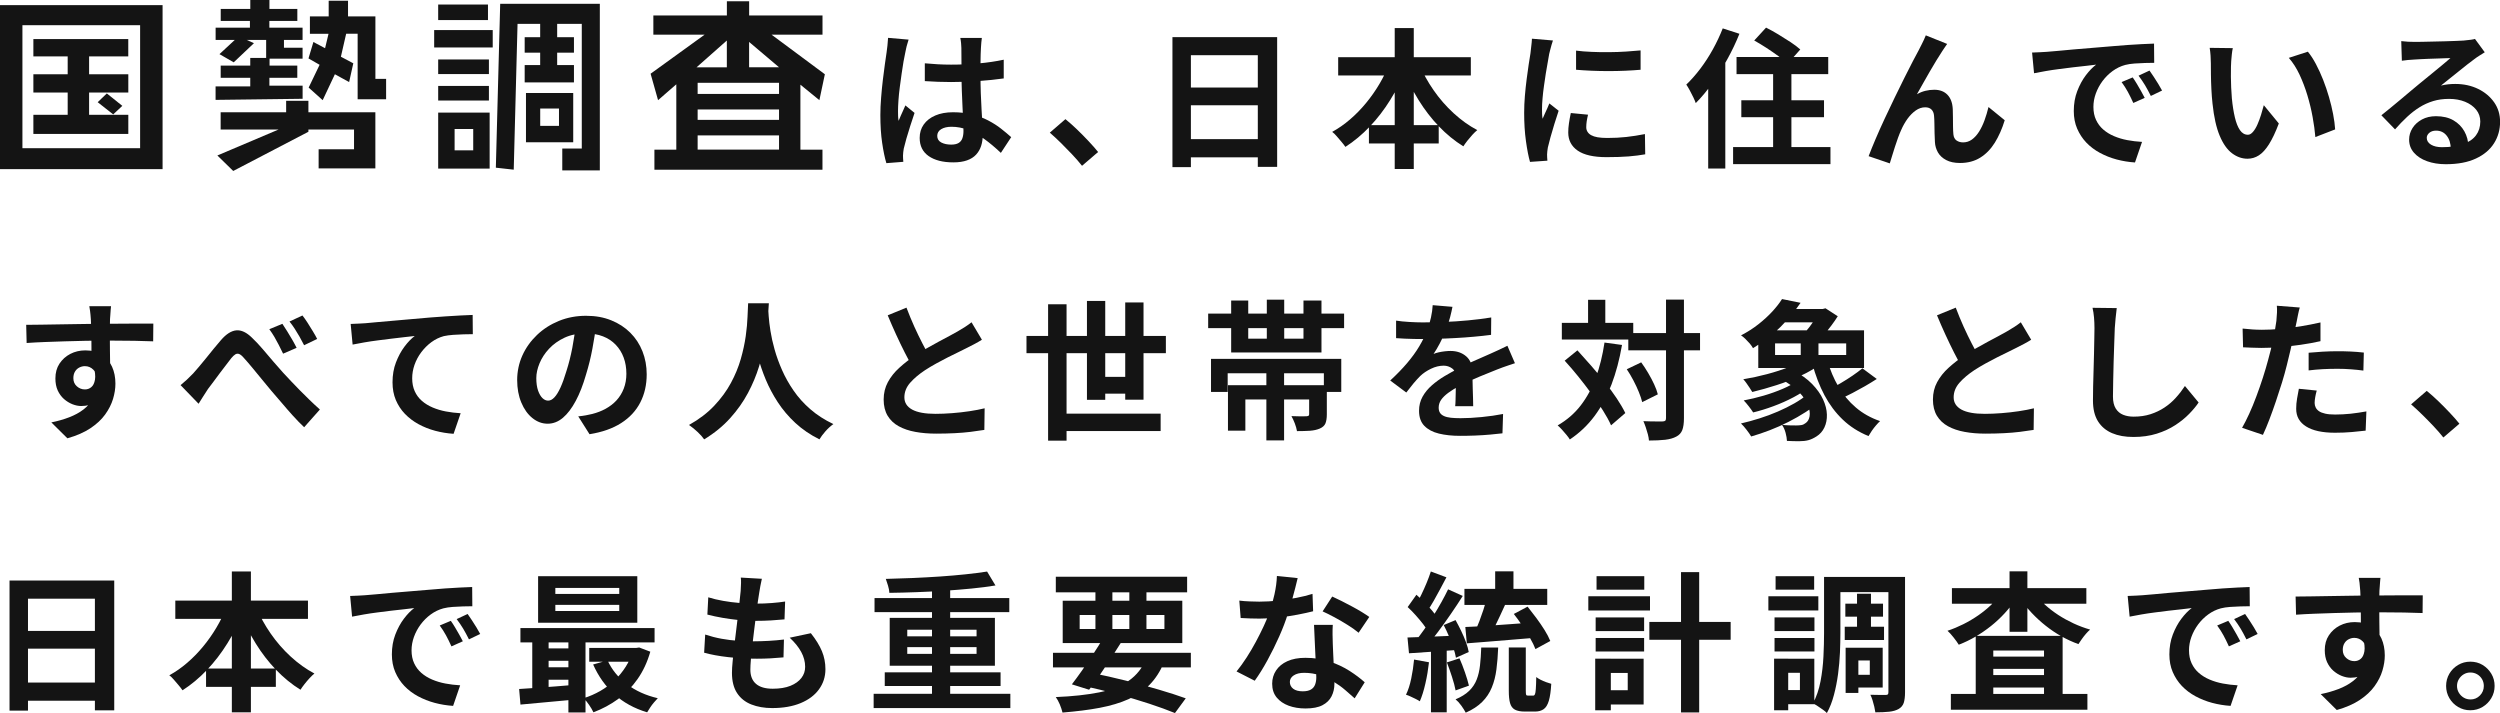
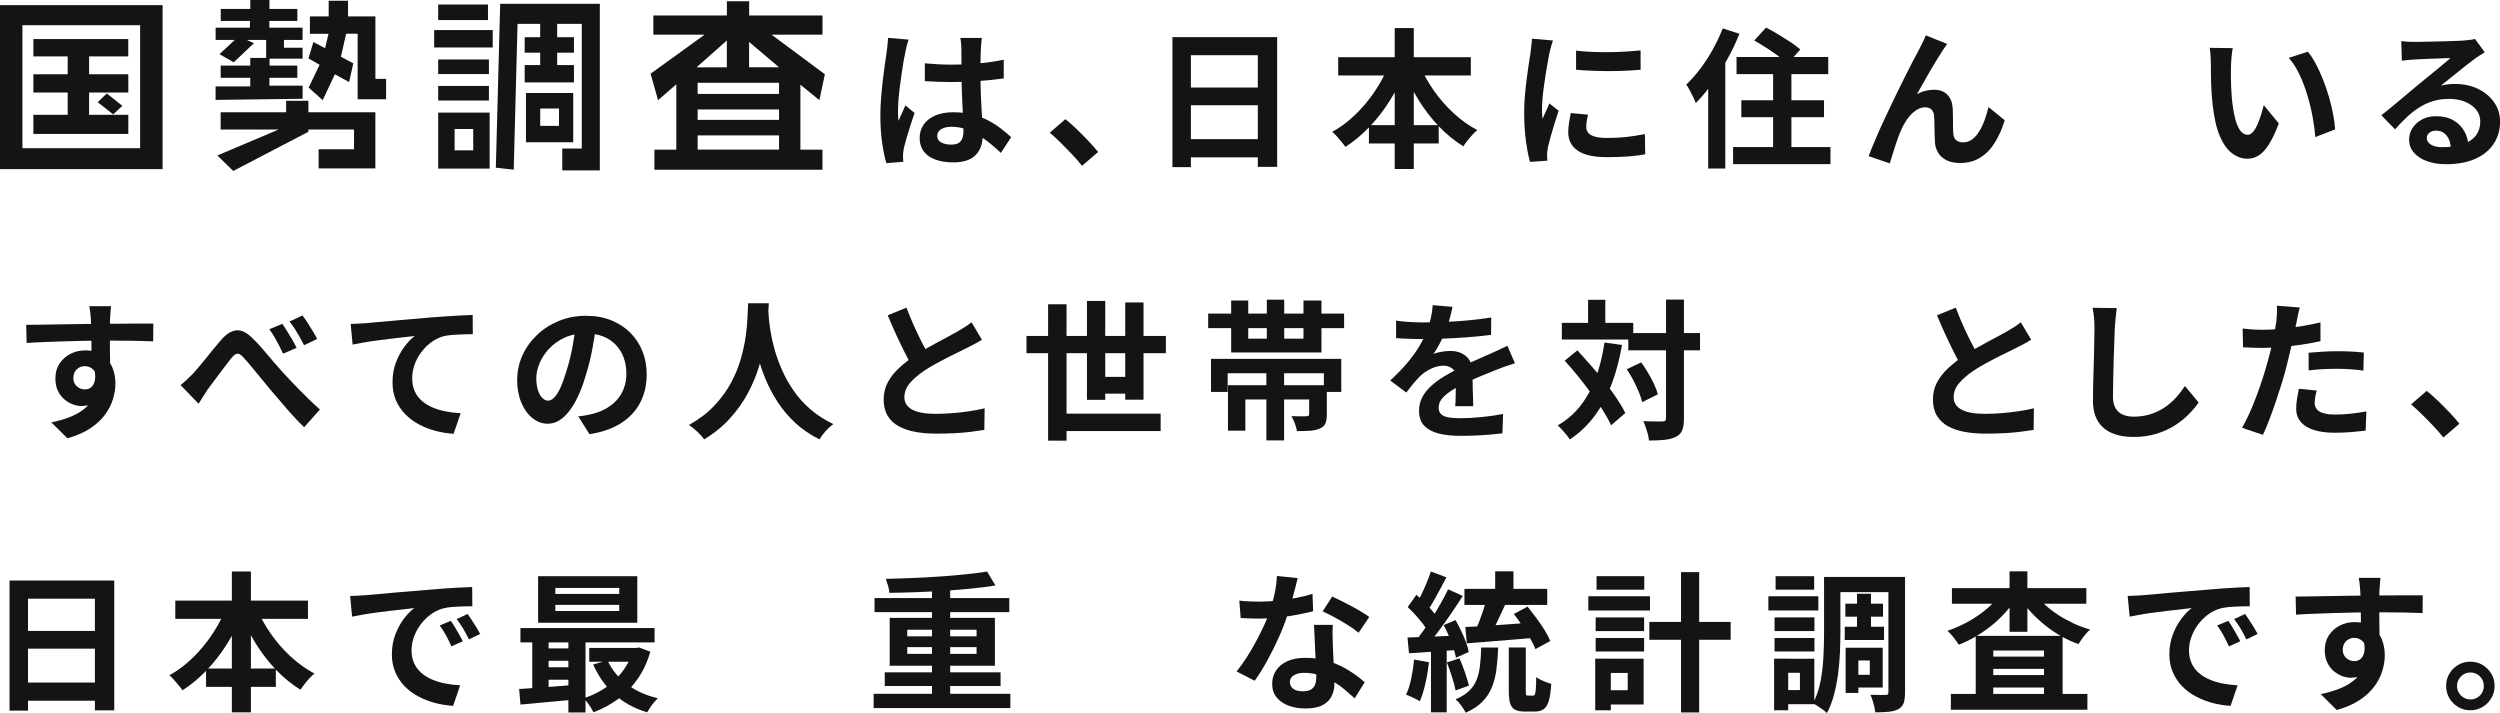
<svg xmlns="http://www.w3.org/2000/svg" height="175.82" viewBox="0 0 616.47 175.82" width="616.47">
  <g fill="#141414">
    <path d="m40.09 41.71h-40.09v-40.45h40.09zm-5.53-35.5h-29.03v30.33h29.02v-30.33zm-2.92 7.69h-9.67v4.41h9.67v4.5h-9.67v5.49h9.67v4.72h-23.41v-4.72h8.46v-5.49h-8.46v-4.5h8.46v-4.41h-8.46v-4.27h23.4v4.27zm-3.73 14.31-3.82-3.01 2.25-2.16 3.82 3.06z" />
    <path d="m73.3 5.17h-6.88v1.66h8.19v3.01h-4.59v1.93h4.59v2.7h-8.14v1.71h6.84v3.01h-6.88v1.93h8.19v3.24l-21.46.27v-3.33h8.55v-2.11h-7.29v-3.01h7.29v-1.89h3.92v-4.45h-4.81l1.8.81-4.99 4.72-3.51-2.02 3.78-3.51h-4.73v-3.01h8.46v-1.66h-7.2v-2.97h7.29v-2.2h4.72v2.2h6.88v2.97zm19.26 36.36h-13.99v-4.72h8.73v-4.86h-11.25v.54l-18.54 9.67-3.91-3.82 15.07-6.39h-14.26v-4.27h16.15v-2.83h5.49v2.83h16.51v13.86zm0-22.09h2.65v5.04h-7.02v-16.16h-2.83l-1.3 5.67 3.06 1.62-1.03 4.63-3.51-1.93-3.01 6.39-3.46-3.1 2.7-5.62-2.74-1.57 1.21-4.05 2.88 1.53.85-3.55h-4.59v-4.29h4.63v-3.87h4.77v3.87h6.75v15.39z" />
    <path d="m121.5 11.7h-14.44v-4.28h14.44v4.27zm-1.17-6.75h-12.28v-3.83h12.28v3.82zm.23 13.32h-12.51v-3.6h12.51zm0 6.52h-12.51v-3.6h12.51zm.18 16.78h-12.69v-13.81h12.69zm-4.05-9.76h-4.59v5.26h4.59zm31.23 10.21h-9.27v-5.4h4.81v-30.73h-6.07v3.28h4.14v3.82h-4.14v3.06h4.14v4.27h-12.15v-4.27h3.82v-3.06h-3.82v-3.82h3.82v-3.28h-5.58l-.94 35.95-4.41-.49 1.07-40.41h24.57v41.09zm-6.57-6.93h-11.65v-12.15h11.65zm-3.51-8.32h-4.63v4.27h4.63z" />
    <path d="m202.81 8.55h-12.55l13.14 9.76-1.35 6.39-4.68-3.82v16.02h5.44v4.95h-41.44v-4.95h5.4v-16.11l-4.5 3.91-1.84-6.52 13.32-9.63h-12.64v-4.73h18.13v-3.5h5.49v3.5h18.09v4.72zm-31.05 8.05h7.47v-6.61zm20.34 3.82h-20.07v2.74h20.07zm0 6.57h-20.07v2.56h20.07zm0 6.39h-20.07v3.51h20.07zm-7.38-23.04v6.25h7.38z" />
    <path d="m224.05 9.77c-.07.25-.18.59-.31 1.04-.14.44-.25.88-.33 1.3-.09.42-.15.74-.2.96-.12.52-.26 1.22-.41 2.09-.15.88-.3 1.86-.46 2.96s-.31 2.22-.46 3.37-.26 2.23-.33 3.26c-.07 1.02-.11 1.91-.11 2.65 0 .37 0 .77.02 1.2.01.43.06.83.13 1.2.17-.44.35-.88.54-1.29.19-.42.38-.84.57-1.26.2-.42.38-.84.56-1.26l2.26 1.85c-.35 1.01-.7 2.07-1.05 3.18-.36 1.11-.68 2.16-.96 3.14-.28.99-.5 1.81-.65 2.48-.05.25-.09.54-.13.89s-.06.63-.06.85c0 .2 0 .44.02.72.01.28.03.55.06.8l-4.18.33c-.4-1.31-.74-2.98-1.04-5.01s-.44-4.31-.44-6.83c0-1.38.06-2.83.19-4.35.12-1.52.26-2.98.43-4.38.16-1.41.33-2.69.5-3.87.17-1.17.31-2.11.41-2.83.07-.52.15-1.1.22-1.76.07-.65.12-1.28.15-1.87l5.11.44zm18.06-.41c-.05.35-.09.73-.13 1.15s-.07.84-.09 1.26c-.02.39-.05.92-.07 1.59s-.04 1.41-.04 2.24v2.61c0 1.68.02 3.25.07 4.72s.11 2.82.19 4.07c.07 1.25.14 2.39.2 3.42.06 1.04.09 2 .09 2.89 0 .96-.13 1.85-.39 2.66s-.67 1.53-1.24 2.15-1.31 1.09-2.24 1.42c-.92.33-2.05.5-3.39.5-2.57 0-4.59-.52-6.07-1.55s-2.22-2.53-2.22-4.48c0-1.26.33-2.36 1-3.31s1.62-1.69 2.85-2.22 2.69-.8 4.37-.8 3.34.18 4.77.55 2.74.86 3.92 1.48 2.24 1.29 3.16 2.02 1.76 1.42 2.5 2.09l-2.55 3.88c-1.41-1.33-2.77-2.48-4.11-3.44-1.33-.96-2.66-1.7-3.98-2.22s-2.68-.78-4.09-.78c-1.04 0-1.88.2-2.53.59s-.98.95-.98 1.66.33 1.28 1 1.63 1.48.52 2.44.52c.76 0 1.37-.13 1.81-.39s.76-.64.94-1.15c.19-.51.28-1.12.28-1.83 0-.64-.02-1.48-.07-2.52s-.1-2.2-.17-3.48c-.06-1.28-.12-2.62-.17-4.01s-.07-2.76-.07-4.09c0-1.41 0-2.68-.02-3.83-.01-1.15-.02-2-.02-2.57 0-.27-.02-.65-.07-1.15-.05-.49-.11-.92-.19-1.29h5.29zm-14.06 6.25c1.06.1 2.13.18 3.2.24s2.16.09 3.27.09c2.27 0 4.53-.1 6.77-.3s4.32-.51 6.22-.92v4.62c-1.92.27-4.01.49-6.25.65s-4.49.24-6.73.24c-1.09 0-2.16-.02-3.24-.06-1.07-.04-2.15-.09-3.24-.17v-4.4z" />
    <path d="m266.82 40.89c-.74-.94-1.57-1.89-2.48-2.85s-1.84-1.91-2.77-2.83c-.94-.92-1.84-1.76-2.7-2.5l3.85-3.33c.89.72 1.84 1.56 2.85 2.53s1.98 1.96 2.9 2.94c.92.99 1.7 1.86 2.31 2.63l-3.96 3.4z" />
    <path d="m289.1 9.15h25.83v32h-4.77v-27.53h-16.5v27.6h-4.55v-32.07zm3.11 12.43h19.91v4.37h-19.91zm0 12.73h19.94v4.48h-19.94z" />
    <path d="m342.6 15.73 4.07 1.29c-1.06 2.66-2.34 5.2-3.85 7.62-1.5 2.42-3.19 4.61-5.05 6.57s-3.87 3.63-6.01 5.01c-.25-.37-.57-.78-.96-1.24s-.78-.91-1.17-1.37c-.38-.46-.76-.82-1.13-1.09 1.53-.84 3-1.86 4.4-3.07 1.41-1.21 2.72-2.55 3.94-4.03s2.32-3.04 3.29-4.68 1.79-3.31 2.46-5.01zm-12.62-1.63h32.71v4.51h-32.71zm7.58 16.76h17.21v4.51h-17.21zm6.36-23.94h4.7v34.75h-4.7v-34.74zm6.07 8.92c.89 2.17 2.05 4.3 3.5 6.38 1.44 2.08 3.09 3.98 4.94 5.68s3.8 3.1 5.85 4.18c-.37.3-.77.68-1.2 1.15s-.84.96-1.24 1.46c-.39.51-.73.97-1 1.39-2.15-1.33-4.15-2.97-6.01-4.9-1.86-1.94-3.53-4.1-5.01-6.49s-2.76-4.9-3.85-7.51l4.03-1.33z" />
    <path d="m382.93 10c-.1.25-.21.59-.33 1.04-.12.44-.24.88-.35 1.3s-.19.74-.24.96c-.07.52-.19 1.19-.35 2.02s-.32 1.75-.48 2.77-.31 2.07-.46 3.13-.27 2.08-.35 3.07c-.09.99-.13 1.85-.13 2.59 0 .35 0 .74.02 1.18.01.44.06.85.13 1.22.17-.42.36-.84.55-1.26.2-.42.39-.84.59-1.28.2-.43.37-.84.52-1.24l2.29 1.81c-.35 1.01-.7 2.1-1.05 3.26-.36 1.16-.68 2.25-.96 3.27s-.5 1.87-.65 2.53c-.05.27-.09.58-.13.92-.04.35-.06.62-.06.81s0 .44.02.72c.01.28.03.55.06.8l-4.29.3c-.37-1.28-.7-2.99-1-5.12s-.44-4.46-.44-6.97c0-1.38.06-2.79.18-4.22s.27-2.81.44-4.13.34-2.52.5-3.61.3-1.99.43-2.7c.05-.52.12-1.1.2-1.76.09-.65.14-1.28.17-1.87l5.18.44zm8.66 18.28c-.15.62-.26 1.17-.33 1.65s-.11.97-.11 1.46c0 .39.1.76.3 1.09s.5.62.91.85.94.41 1.59.52 1.45.17 2.39.17c1.65 0 3.21-.08 4.66-.24 1.46-.16 3-.4 4.62-.72l.07 4.99c-1.18.22-2.55.39-4.09.52-1.54.12-3.36.18-5.46.18-3.18 0-5.55-.54-7.1-1.61s-2.33-2.56-2.33-4.46c0-.72.05-1.46.17-2.24.11-.78.26-1.63.46-2.57zm-2.96-15.8c1.13.15 2.41.25 3.83.31s2.86.09 4.33.07c1.47-.01 2.88-.06 4.24-.15s2.53-.18 3.52-.28v4.77c-1.13.1-2.38.18-3.74.24s-2.75.09-4.18.09-2.83-.03-4.2-.09-2.63-.14-3.79-.24v-4.74z" />
    <path d="m424.81 7 4.11 1.33c-.84 2.1-1.83 4.19-2.98 6.27s-2.38 4.06-3.7 5.92-2.68 3.5-4.09 4.9c-.12-.37-.32-.84-.59-1.41s-.57-1.15-.89-1.74-.6-1.06-.85-1.41c1.18-1.13 2.34-2.44 3.46-3.92s2.15-3.07 3.09-4.77 1.75-3.43 2.44-5.18zm-3.59 10.21 4.22-4.22v28.56h-4.22zm6.14 19.05h24.01v4.22h-24.01zm.85-22.2h22.61v4.22h-22.61zm1.18 10.66h20.39v4.18h-20.39zm3.18-14.73 2.92-3.18c.94.47 1.94 1.02 3 1.66s2.08 1.28 3.05 1.92 1.77 1.25 2.39 1.81l-3.15 3.55c-.54-.57-1.28-1.2-2.22-1.89s-1.94-1.38-3-2.07-2.06-1.29-3-1.81zm4.66 5.36h4.51v23.61h-4.51v-23.6z" />
    <path d="m480.13 10.85c-.17.25-.36.52-.57.83s-.41.61-.61.91c-.44.67-.93 1.44-1.46 2.31-.53.88-1.08 1.8-1.65 2.78-.57.97-1.12 1.94-1.65 2.9s-1.03 1.85-1.5 2.66c.69-.39 1.39-.68 2.11-.85.71-.17 1.43-.26 2.15-.26 1.38 0 2.47.41 3.27 1.24s1.24 2.02 1.31 3.57c.02.54.04 1.2.04 1.96s0 1.53.02 2.29c.01.76.04 1.41.09 1.92.07.72.34 1.23.79 1.54.46.31.99.46 1.61.46.79 0 1.51-.23 2.17-.7.65-.47 1.24-1.12 1.76-1.94.52-.83.97-1.76 1.35-2.81s.71-2.14.98-3.27l4 3.26c-.64 2.1-1.46 3.94-2.44 5.53-.99 1.59-2.19 2.82-3.61 3.7s-3.08 1.31-4.98 1.31c-1.36 0-2.49-.24-3.4-.72s-1.59-1.11-2.04-1.89c-.44-.78-.69-1.62-.74-2.53-.05-.67-.08-1.41-.09-2.22s-.03-1.61-.04-2.39-.04-1.41-.09-1.91c-.05-.64-.26-1.15-.63-1.52s-.89-.55-1.55-.55c-.81 0-1.59.26-2.33.78s-1.41 1.2-2.02 2.03c-.6.84-1.13 1.76-1.57 2.78-.25.54-.51 1.18-.78 1.92s-.53 1.5-.78 2.29-.48 1.54-.7 2.24-.41 1.3-.55 1.79l-5.22-1.78c.47-1.23 1.04-2.65 1.72-4.24s1.42-3.26 2.24-5.01c.81-1.75 1.64-3.49 2.48-5.22s1.64-3.36 2.41-4.9c.76-1.54 1.45-2.89 2.05-4.03.6-1.15 1.07-2.02 1.39-2.61.25-.49.53-1.05.85-1.67s.64-1.32.96-2.11l5.25 2.11z" />
-     <path d="m501.07 12.96c.74-.02 1.44-.06 2.11-.09s1.17-.07 1.52-.09c.76-.05 1.71-.13 2.83-.24s2.38-.23 3.77-.35 2.88-.25 4.46-.37 3.22-.26 4.92-.41c1.28-.12 2.56-.23 3.83-.31 1.27-.09 2.48-.16 3.63-.22s2.15-.1 3.02-.13l.04 4.74c-.67 0-1.43.01-2.29.04-.86.02-1.72.07-2.57.13s-1.61.18-2.28.35c-1.11.3-2.15.8-3.11 1.5s-1.79 1.53-2.5 2.48c-.7.95-1.25 1.97-1.65 3.07s-.59 2.2-.59 3.31c0 1.21.22 2.28.65 3.2s1.02 1.71 1.78 2.37c.75.65 1.63 1.2 2.65 1.63 1.01.43 2.1.76 3.27.98s2.39.37 3.64.44l-1.74 5.07c-1.55-.1-3.06-.35-4.53-.74s-2.84-.94-4.12-1.63-2.4-1.54-3.35-2.53c-.95-1-1.7-2.15-2.26-3.44-.56-1.3-.83-2.74-.83-4.35 0-1.78.28-3.41.85-4.9s1.28-2.8 2.13-3.92 1.7-1.99 2.53-2.61c-.69.1-1.52.2-2.5.3-.97.1-2.02.22-3.14.35-1.12.14-2.26.28-3.42.43s-2.28.31-3.35.5-2.04.36-2.9.54l-.48-5.07zm24.83 6.14c.32.44.66.97 1.02 1.57s.71 1.21 1.05 1.81.64 1.15.89 1.65l-2.81 1.26c-.47-1.04-.92-1.95-1.35-2.74s-.94-1.59-1.54-2.41l2.74-1.15zm4.14-1.7c.32.44.67.96 1.05 1.54s.76 1.17 1.13 1.78c.37.6.68 1.14.92 1.61l-2.77 1.33c-.49-.99-.97-1.86-1.42-2.63-.46-.76-.99-1.55-1.61-2.37z" />
    <path d="m550.58 11.88c-.1.44-.18.95-.24 1.52s-.11 1.12-.15 1.66-.06.99-.06 1.33c-.02.81-.03 1.65-.02 2.52.01.86.04 1.75.07 2.65.04.9.09 1.79.17 2.68.17 1.78.42 3.34.74 4.7s.74 2.41 1.26 3.16 1.17 1.13 1.96 1.13c.42 0 .83-.23 1.24-.7s.78-1.08 1.11-1.83.63-1.55.89-2.39.49-1.63.68-2.37l3.7 4.51c-.81 2.15-1.62 3.85-2.42 5.12s-1.63 2.18-2.5 2.74-1.8.83-2.81.83c-1.33 0-2.6-.44-3.79-1.33s-2.21-2.32-3.05-4.31-1.43-4.63-1.78-7.94c-.12-1.13-.22-2.33-.28-3.59s-.1-2.45-.11-3.59c-.01-1.13-.02-2.07-.02-2.81 0-.52-.02-1.13-.07-1.85s-.12-1.36-.22-1.92l5.7.07zm18.5.85c.69.84 1.36 1.86 2 3.07s1.23 2.5 1.78 3.89c.54 1.38 1.02 2.79 1.44 4.24.42 1.44.76 2.85 1.02 4.22s.43 2.62.5 3.76l-4.88 1.89c-.12-1.5-.35-3.14-.67-4.92s-.75-3.56-1.29-5.36-1.19-3.5-1.94-5.11c-.75-1.6-1.63-2.98-2.65-4.14l4.7-1.52z" />
    <path d="m592.13 10.14c.52.07 1.07.12 1.67.15.59.02 1.16.04 1.7.04.39 0 .99 0 1.78-.02.79-.01 1.68-.03 2.68-.06 1-.02 1.99-.05 2.98-.07s1.88-.06 2.68-.09c.8-.04 1.42-.07 1.87-.09.76-.07 1.37-.14 1.81-.2s.78-.13 1-.2l2.41 3.29c-.42.27-.85.54-1.29.81s-.88.57-1.29.89c-.49.35-1.09.8-1.78 1.35s-1.42 1.14-2.2 1.76-1.53 1.22-2.26 1.81-1.39 1.12-1.98 1.59c.62-.15 1.21-.25 1.78-.31s1.15-.09 1.74-.09c2.1 0 3.98.41 5.64 1.22 1.67.81 2.98 1.92 3.96 3.31.97 1.39 1.46 2.99 1.46 4.79 0 1.95-.49 3.71-1.48 5.29s-2.47 2.84-4.46 3.77c-1.99.94-4.47 1.41-7.46 1.41-1.7 0-3.24-.25-4.61-.74s-2.45-1.2-3.24-2.11-1.18-1.99-1.18-3.22c0-1.01.28-1.95.83-2.83s1.33-1.58 2.33-2.13c1-.54 2.15-.81 3.46-.81 1.7 0 3.14.34 4.31 1.02s2.07 1.59 2.7 2.72.96 2.38.98 3.74l-4.33.59c-.02-1.36-.36-2.45-1.02-3.27-.65-.83-1.52-1.24-2.61-1.24-.69 0-1.25.18-1.67.54s-.63.77-.63 1.24c0 .69.35 1.25 1.04 1.67s1.59.63 2.7.63c2.1 0 3.85-.25 5.25-.76 1.41-.51 2.46-1.23 3.16-2.18s1.05-2.08 1.05-3.39c0-1.11-.34-2.08-1.02-2.92s-1.6-1.49-2.76-1.96-2.47-.7-3.92-.7-2.74.18-3.92.54-2.3.86-3.35 1.52c-1.05.65-2.07 1.44-3.07 2.37s-1.99 1.96-2.98 3.09l-3.37-3.48c.67-.54 1.42-1.15 2.26-1.83s1.7-1.39 2.57-2.13c.88-.74 1.7-1.44 2.48-2.09s1.44-1.2 1.98-1.65c.52-.42 1.12-.91 1.81-1.48s1.41-1.15 2.15-1.76c.74-.6 1.44-1.18 2.11-1.74s1.22-1.03 1.67-1.42c-.37 0-.85.01-1.44.04-.59.02-1.24.05-1.94.07s-1.41.05-2.11.07-1.36.06-1.96.09c-.6.04-1.1.07-1.5.09-.49.02-1.01.06-1.55.11s-1.04.11-1.48.18l-.15-4.81z" />
    <path d="m6.47 80.1c1.09 0 2.32-.01 3.7-.04 1.38-.02 2.82-.05 4.33-.07 1.5-.02 2.98-.05 4.44-.07s2.82-.04 4.11-.06c1.28-.01 2.39-.02 3.33-.02s1.96 0 3.07-.02c1.11-.01 2.21-.02 3.29-.02h5.07l-.04 4.37c-1.16-.05-2.69-.09-4.59-.13s-4.22-.06-6.96-.06c-1.68 0-3.38.02-5.11.06s-3.44.08-5.14.13-3.34.11-4.92.17-3.07.14-4.48.24l-.11-4.48zm20.02 10.95c0 2.02-.24 3.7-.72 5.03s-1.2 2.34-2.16 3.02-2.16 1.02-3.59 1.02c-.69 0-1.41-.15-2.16-.44-.75-.3-1.45-.73-2.09-1.29-.64-.57-1.15-1.27-1.54-2.11-.38-.84-.57-1.83-.57-2.96 0-1.41.33-2.62 1-3.64s1.56-1.83 2.68-2.41 2.36-.87 3.72-.87c1.63 0 2.99.36 4.09 1.09s1.92 1.71 2.48 2.94.83 2.63.83 4.18c0 1.21-.2 2.47-.59 3.77-.4 1.31-1.04 2.58-1.94 3.83s-2.11 2.37-3.63 3.39c-1.52 1.01-3.41 1.84-5.68 2.48l-3.96-3.92c1.58-.32 3.05-.74 4.4-1.26 1.36-.52 2.55-1.17 3.57-1.96s1.82-1.76 2.4-2.92.87-2.55.87-4.18c0-1.18-.29-2.07-.87-2.66s-1.28-.89-2.09-.89c-.47 0-.93.11-1.37.33s-.8.55-1.07 1c-.27.44-.41.99-.41 1.63 0 .84.29 1.51.87 2.02s1.24.76 1.98.76c.59 0 1.12-.18 1.57-.56.46-.37.76-.99.91-1.85s.02-2.02-.37-3.48l3.44.92zm.89-15.54c-.02.2-.06.51-.09.94-.04.43-.07.86-.09 1.29s-.05.75-.07.94c-.02.49-.04 1.15-.04 1.98v2.76c0 1.01 0 2.03.02 3.05.01 1.02.02 1.99.04 2.89.01.9.02 1.65.02 2.24l-4.62-1.55v-4.42c0-.92 0-1.84-.02-2.76-.01-.91-.03-1.74-.06-2.48-.02-.74-.05-1.29-.07-1.67-.05-.76-.11-1.44-.19-2.02-.07-.58-.14-.98-.19-1.2h5.37z" />
    <path d="m44.51 94.98c.54-.44 1.05-.89 1.54-1.33.48-.44 1-.96 1.57-1.55.42-.47.91-1.03 1.46-1.68s1.14-1.36 1.76-2.13c.62-.76 1.23-1.53 1.85-2.29s1.22-1.48 1.81-2.15c1.28-1.48 2.54-2.28 3.77-2.39s2.53.5 3.88 1.83c.86.81 1.74 1.75 2.63 2.79.89 1.05 1.77 2.08 2.65 3.11.88 1.02 1.67 1.93 2.39 2.72.59.64 1.23 1.33 1.92 2.05.69.73 1.42 1.48 2.18 2.26s1.56 1.57 2.39 2.37 1.68 1.6 2.57 2.39l-3.88 4.37c-.89-.84-1.81-1.78-2.76-2.83s-1.87-2.11-2.77-3.18-1.75-2.05-2.53-2.94c-.77-.91-1.56-1.87-2.39-2.89-.83-1.01-1.63-1.99-2.4-2.92-.78-.94-1.46-1.73-2.05-2.37-.42-.49-.8-.8-1.13-.93-.33-.12-.65-.09-.94.09-.3.18-.63.5-1 .94-.35.47-.77 1.02-1.28 1.67-.51.64-1.02 1.32-1.55 2.03-.53.72-1.05 1.41-1.55 2.09-.51.68-.96 1.28-1.35 1.79-.42.62-.83 1.26-1.24 1.92-.41.67-.77 1.25-1.09 1.74l-4.44-4.59zm25.12-15.13c.35.52.74 1.13 1.18 1.83s.88 1.42 1.29 2.15c.42.73.76 1.38 1.04 1.94l-3.33 1.44c-.37-.76-.73-1.49-1.07-2.16-.35-.68-.7-1.33-1.07-1.96s-.79-1.26-1.26-1.91zm4.96-2.04c.39.49.81 1.09 1.26 1.79.44.7.88 1.41 1.31 2.11s.78 1.33 1.05 1.87l-3.22 1.55c-.4-.79-.78-1.5-1.15-2.15-.37-.64-.75-1.27-1.15-1.89s-.83-1.22-1.3-1.81l3.18-1.48z" />
    <path d="m86.47 79.88c.74-.02 1.44-.06 2.11-.09.67-.04 1.18-.07 1.55-.09.76-.07 1.7-.16 2.81-.26s2.36-.21 3.76-.33c1.39-.12 2.88-.25 4.46-.39s3.22-.28 4.92-.43c1.28-.1 2.57-.19 3.85-.28s2.5-.16 3.64-.22c1.15-.06 2.14-.1 2.98-.13l.04 4.74c-.67 0-1.43.01-2.29.04-.86.02-1.72.07-2.57.13s-1.61.17-2.28.31c-1.11.3-2.14.8-3.09 1.5s-1.78 1.54-2.5 2.5-1.26 1.99-1.65 3.09c-.38 1.1-.57 2.2-.57 3.31 0 1.21.21 2.28.63 3.2s1 1.71 1.76 2.37c.75.65 1.63 1.2 2.65 1.63 1.01.43 2.1.76 3.27.98s2.39.37 3.64.44l-1.74 5.07c-1.55-.1-3.06-.35-4.53-.74s-2.84-.94-4.11-1.63-2.39-1.54-3.35-2.53c-.96-1-1.71-2.15-2.26-3.44-.54-1.29-.81-2.74-.81-4.35 0-1.8.28-3.44.85-4.92s1.27-2.78 2.11-3.9 1.68-1.99 2.52-2.61c-.69.07-1.52.17-2.5.28s-2.02.23-3.15.37c-1.12.14-2.26.28-3.42.43s-2.28.31-3.35.5c-1.07.18-2.04.36-2.9.54l-.48-5.07z" />
    <path d="m147.04 79.99c-.25 1.87-.57 3.87-.96 5.99s-.92 4.27-1.59 6.44c-.72 2.49-1.55 4.64-2.52 6.44-.96 1.8-2.02 3.19-3.16 4.16-1.15.97-2.4 1.46-3.76 1.46s-2.61-.46-3.76-1.39c-1.15-.92-2.06-2.2-2.74-3.83s-1.02-3.48-1.02-5.55.43-4.17 1.29-6.07 2.07-3.58 3.61-5.05 3.34-2.62 5.4-3.46 4.29-1.26 6.68-1.26 4.36.37 6.2 1.11 3.41 1.76 4.72 3.07 2.31 2.84 3 4.59 1.04 3.64 1.04 5.66c0 2.59-.53 4.91-1.59 6.96s-2.63 3.74-4.72 5.07c-2.08 1.33-4.68 2.24-7.79 2.74l-2.78-4.4c.72-.07 1.34-.16 1.89-.26.54-.1 1.06-.21 1.55-.33 1.18-.3 2.29-.72 3.31-1.28s1.92-1.25 2.68-2.07c.76-.83 1.36-1.79 1.79-2.9s.65-2.33.65-3.66c0-1.46-.22-2.79-.67-4-.44-1.21-1.1-2.26-1.96-3.16s-1.91-1.59-3.14-2.07-2.65-.72-4.26-.72c-1.97 0-3.71.35-5.22 1.05-1.5.7-2.77 1.61-3.81 2.72s-1.82 2.31-2.35 3.59-.8 2.5-.8 3.66c0 1.23.15 2.26.44 3.09.3.83.66 1.44 1.09 1.85s.89.61 1.39.61c.52 0 1.03-.26 1.54-.8.51-.53 1-1.34 1.5-2.42.49-1.09.99-2.45 1.48-4.11.57-1.78 1.05-3.68 1.44-5.7s.68-4 .85-5.92l5.03.15z" />
    <path d="m184.48 74.78h5.11c-.05 1.04-.14 2.37-.26 4s-.35 3.44-.68 5.42c-.33 1.99-.83 4.06-1.5 6.23s-1.57 4.34-2.72 6.49c-1.15 2.16-2.6 4.22-4.37 6.18-1.76 1.96-3.9 3.71-6.42 5.24-.39-.57-.93-1.17-1.61-1.81s-1.39-1.22-2.13-1.74c2.47-1.38 4.54-2.96 6.22-4.74s3.05-3.64 4.11-5.61c1.06-1.96 1.87-3.93 2.44-5.92s.97-3.87 1.22-5.64.39-3.37.44-4.77c.05-1.41.1-2.52.15-3.33zm4.92 1c.02.47.07 1.21.15 2.22.07 1.01.22 2.22.44 3.63s.56 2.93 1.02 4.57 1.07 3.32 1.83 5.05 1.71 3.42 2.85 5.07c1.13 1.65 2.51 3.18 4.13 4.59s3.51 2.63 5.68 3.66c-.72.52-1.38 1.12-1.98 1.81s-1.09 1.34-1.46 1.96c-2.27-1.13-4.25-2.49-5.94-4.05-1.69-1.57-3.13-3.27-4.33-5.11s-2.19-3.71-2.98-5.61-1.42-3.77-1.91-5.61c-.48-1.84-.85-3.55-1.09-5.12-.25-1.58-.41-2.95-.5-4.11s-.15-2-.2-2.52l4.29-.44z" />
    <path d="m242.13 83.77c-.54.35-1.12.68-1.72 1s-1.25.65-1.94 1c-.57.3-1.26.64-2.09 1.04-.83.39-1.71.83-2.66 1.31s-1.91.99-2.87 1.52-1.86 1.07-2.7 1.61c-1.53 1.01-2.77 2.06-3.72 3.14-.95 1.09-1.42 2.28-1.42 3.59s.64 2.31 1.92 3.02c1.28.7 3.21 1.05 5.77 1.05 1.28 0 2.65-.06 4.09-.17s2.87-.27 4.27-.48c1.41-.21 2.65-.45 3.74-.72l-.07 5.33c-1.04.17-2.16.33-3.39.48-1.22.15-2.54.26-3.96.33s-2.93.11-4.53.11c-1.85 0-3.56-.14-5.12-.43-1.57-.28-2.94-.75-4.11-1.39s-2.08-1.5-2.74-2.59c-.65-1.09-.98-2.42-.98-4s.35-3.01 1.04-4.29 1.63-2.47 2.83-3.55c1.2-1.09 2.51-2.11 3.94-3.07.89-.59 1.83-1.17 2.81-1.72.99-.55 1.95-1.09 2.9-1.61s1.84-.99 2.66-1.42c.83-.43 1.51-.81 2.05-1.13.71-.42 1.34-.8 1.89-1.15.54-.35 1.06-.72 1.55-1.11l2.55 4.29zm-18.61-7.92c.62 1.63 1.26 3.19 1.94 4.7.68 1.5 1.36 2.91 2.04 4.22s1.3 2.48 1.87 3.52l-4.18 2.48c-.67-1.13-1.36-2.4-2.07-3.81-.72-1.41-1.43-2.89-2.15-4.46s-1.41-3.15-2.07-4.75l4.62-1.89z" />
    <path d="m253.12 82.84h34.37v4.25h-34.37zm5.33-7.81h4.55v33.63h-4.55zm2.29 26.97h25.46v4.29h-25.46zm7.29-27.79h4.51v24.38h-4.51zm1.89 18.72h9.47v4.14h-9.47zm7.55-18.35h4.51v23.98h-4.51z" />
    <path d="m297.92 77.33h33.52v3.59h-33.52zm.7 11.17h32.12v8.14h-4.29v-4.59h-23.72v4.59h-4.11zm4.18 6.48h21.61v3.52h-17.32v7.7h-4.29v-11.21zm.78-20.87h4.22v9.4h13.62v-9.4h4.44v12.8h-22.27v-12.8zm8.69 17.61h4.37v16.87h-4.37zm.11-17.83h4.29v10.73h-4.29zm10.43 21.09h4.37v7.18c0 .96-.12 1.71-.35 2.26-.23.54-.7.96-1.39 1.26s-1.5.47-2.42.54c-.92.06-1.99.09-3.2.09-.1-.59-.28-1.23-.54-1.91s-.54-1.28-.83-1.79c.74.02 1.49.04 2.24.06.75.01 1.24 0 1.46-.02.25-.02.42-.07.52-.13s.15-.19.15-.39v-7.14z" />
    <path d="m358.16 75.66c-.12.67-.32 1.53-.59 2.59s-.67 2.26-1.18 3.59c-.39.91-.85 1.86-1.35 2.83-.51.97-1.02 1.84-1.54 2.61.32-.15.73-.28 1.22-.39s1-.2 1.54-.26c.53-.06 1-.09 1.42-.09 1.55 0 2.84.44 3.87 1.33s1.54 2.21 1.54 3.96c0 .49 0 1.1.02 1.81.01.72.03 1.46.05 2.24s.05 1.54.07 2.28.04 1.41.04 2h-4.44c.05-.42.08-.92.09-1.5s.02-1.19.04-1.83c.01-.64.02-1.26.04-1.87.01-.6.02-1.15.02-1.65 0-1.18-.31-2-.94-2.46s-1.33-.68-2.09-.68c-1.04 0-2.08.25-3.13.76s-1.93 1.1-2.65 1.79c-.54.54-1.09 1.15-1.65 1.81-.56.67-1.15 1.42-1.79 2.26l-3.96-2.96c1.6-1.48 2.99-2.91 4.16-4.29s2.17-2.75 2.98-4.11 1.48-2.71 2-4.07c.37-.99.67-2.02.91-3.09.23-1.07.38-2.08.42-3.02zm-13.91 3.4c.94.15 2.02.26 3.26.33 1.23.07 2.32.11 3.26.11 1.63 0 3.41-.04 5.35-.11s3.9-.2 5.9-.39c2-.18 3.9-.43 5.7-.72l-.04 4.29c-1.31.17-2.72.33-4.24.46-1.52.14-3.06.25-4.62.33-1.57.09-3.07.15-4.5.18-1.43.04-2.7.06-3.81.06-.49 0-1.1 0-1.83-.02-.73-.01-1.47-.04-2.24-.07-.76-.04-1.49-.08-2.18-.13v-4.33zm29.3 10.51c-.39.12-.86.28-1.39.46l-1.59.55c-.53.18-1 .36-1.42.54-1.18.47-2.58 1.04-4.2 1.7-1.62.67-3.3 1.44-5.05 2.33-1.11.59-2.05 1.17-2.81 1.74s-1.34 1.14-1.74 1.72c-.39.58-.59 1.22-.59 1.91 0 .52.11.94.33 1.28s.55.6 1 .8c.44.2 1 .33 1.67.41.67.07 1.46.11 2.37.11 1.58 0 3.32-.09 5.22-.28 1.9-.18 3.66-.44 5.29-.76l-.15 4.77c-.79.1-1.79.2-3 .31s-2.46.19-3.75.24-2.54.07-3.72.07c-1.92 0-3.65-.18-5.18-.55s-2.73-1.01-3.61-1.91-1.31-2.14-1.31-3.72c0-1.28.29-2.44.87-3.48s1.35-1.97 2.31-2.81 2.02-1.6 3.16-2.28c1.15-.68 2.28-1.3 3.39-1.87 1.13-.59 2.16-1.1 3.07-1.52s1.77-.8 2.57-1.13 1.57-.67 2.31-1.02c.71-.32 1.41-.63 2.07-.94.67-.31 1.34-.63 2.04-.98l1.85 4.29z" />
    <path d="m395.64 84.47 4.33.59c-.62 3.58-1.48 6.83-2.59 9.75s-2.5 5.51-4.18 7.77-3.71 4.19-6.1 5.79c-.17-.3-.44-.67-.8-1.11s-.73-.88-1.13-1.31-.75-.78-1.07-1.05c2.27-1.31 4.17-2.95 5.7-4.94s2.77-4.27 3.72-6.86 1.66-5.46 2.13-8.62zm-10.51-4.85h17.61v4.11h-17.61zm.7 9.32 3.14-2.55c1.08 1.18 2.21 2.44 3.37 3.77s2.29 2.69 3.39 4.07 2.08 2.72 2.94 4.01 1.57 2.5 2.11 3.61l-3.51 3.03c-.49-1.11-1.16-2.33-2-3.66s-1.78-2.71-2.83-4.14-2.13-2.84-3.26-4.24c-1.12-1.39-2.24-2.69-3.35-3.9zm5.77-15.02h4.25v8.21h-4.25zm9.55 17.13 3.55-1.7c.59.81 1.17 1.69 1.72 2.63.56.94 1.04 1.86 1.46 2.76s.73 1.73.92 2.5l-3.85 1.92c-.17-.72-.45-1.54-.83-2.48s-.83-1.9-1.35-2.89-1.06-1.9-1.63-2.74zm.37-8.92h17.69v4.26h-17.69zm9.32-8.25h4.4v29.23c0 1.26-.14 2.24-.41 2.94s-.76 1.24-1.48 1.61c-.72.39-1.63.65-2.74.78-1.11.12-2.44.19-4 .19-.03-.44-.11-.95-.26-1.52s-.32-1.14-.52-1.72-.39-1.09-.59-1.54c1.04.05 2 .07 2.89.07h1.81c.32 0 .55-.06.68-.17s.2-.33.2-.65v-29.23z" />
-     <path d="m439.41 73.74 4.59.93c-1.41 2.07-3.06 4.06-4.96 5.96s-4.16 3.64-6.77 5.22c-.2-.37-.47-.75-.81-1.15-.35-.39-.71-.78-1.09-1.15s-.73-.65-1.05-.85c1.6-.84 3.05-1.76 4.33-2.78 1.28-1.01 2.41-2.05 3.39-3.11.97-1.06 1.77-2.08 2.39-3.07zm6.29 23.49 3.14 1.67c-1.04.94-2.23 1.84-3.57 2.7s-2.77 1.68-4.27 2.44-3.04 1.45-4.61 2.05-3.09 1.12-4.57 1.54c-.27-.47-.65-1.02-1.15-1.66-.49-.64-.95-1.16-1.37-1.55 1.5-.35 3.03-.76 4.59-1.26 1.55-.49 3.06-1.05 4.51-1.68 1.46-.63 2.81-1.3 4.07-2.02s2.33-1.46 3.22-2.22zm-.07-9.03 3.33 1.55c-1.38 1.06-3.02 2.03-4.92 2.9-1.9.88-3.88 1.65-5.94 2.31s-4.06 1.23-6.01 1.7c-.15-.27-.36-.6-.63-1-.27-.39-.54-.79-.81-1.18s-.53-.72-.78-.96c1.95-.32 3.9-.74 5.86-1.26s3.81-1.12 5.55-1.81 3.19-1.44 4.35-2.26zm-2.33 5.66 2.96 1.48c-1.09.91-2.41 1.78-3.98 2.61s-3.21 1.56-4.94 2.2-3.4 1.16-5.03 1.55c-.27-.42-.63-.93-1.09-1.52s-.87-1.07-1.24-1.44c1.6-.3 3.24-.69 4.92-1.18s3.26-1.06 4.75-1.7 2.71-1.31 3.64-2zm-9.73-12.4h26.08v9.29h-26.08zm4.14 3.22v2.85h17.54v-2.85zm1.52 8.84 2.92-2.18c1.92.99 3.49 2.1 4.7 3.35s2.11 2.52 2.7 3.81.91 2.53.94 3.72c.04 1.18-.17 2.24-.61 3.18s-1.1 1.68-1.96 2.22c-.69.44-1.35.75-1.98.92s-1.4.26-2.31.26c-.44 0-.92 0-1.42-.02-.51-.01-1.03-.03-1.57-.06-.02-.57-.14-1.23-.33-1.98-.2-.75-.49-1.41-.89-1.98.64.07 1.27.12 1.89.13s1.15.02 1.59.02c.47 0 .89-.03 1.28-.09.38-.06.72-.22 1.02-.46.54-.35.88-.91 1.02-1.7s0-1.7-.39-2.74c-.4-1.04-1.13-2.11-2.2-3.22s-2.53-2.17-4.38-3.18zm.15-17.32h10.84v3.29h-10.84zm4.66 6.99h4.37v6.33h-4.37zm4.4-6.99h1l.7-.18 3.03 1.96c-.44.72-.97 1.47-1.57 2.28-.6.8-1.23 1.57-1.89 2.31-.65.74-1.28 1.39-1.87 1.96-.42-.32-.94-.68-1.55-1.09-.62-.41-1.17-.75-1.67-1.02.52-.49 1.02-1.07 1.52-1.72.49-.65.95-1.31 1.37-1.98s.73-1.23.93-1.7v-.81zm2.18 12.73c.67 2.32 1.57 4.46 2.72 6.42s2.57 3.67 4.27 5.12c1.7 1.46 3.7 2.58 5.99 3.37-.3.27-.63.62-1 1.05s-.72.88-1.04 1.35-.59.9-.81 1.29c-2.47-1.01-4.59-2.37-6.36-4.07-1.78-1.7-3.28-3.71-4.5-6.01-1.22-2.31-2.21-4.88-2.98-7.71l3.7-.81zm8.62 1.89 3.55 2.63c-.91.59-1.89 1.18-2.92 1.78-1.04.59-2.06 1.15-3.07 1.68s-1.96.98-2.85 1.35l-2.78-2.29c.84-.42 1.75-.92 2.74-1.5s1.95-1.19 2.89-1.83 1.75-1.25 2.44-1.81z" />
    <path d="m500.87 83.77c-.54.35-1.12.68-1.72 1s-1.25.65-1.94 1c-.57.3-1.26.64-2.09 1.04-.83.39-1.71.83-2.66 1.31s-1.91.99-2.87 1.52-1.86 1.07-2.7 1.61c-1.53 1.01-2.77 2.06-3.72 3.14-.95 1.09-1.42 2.28-1.42 3.59s.64 2.31 1.92 3.02c1.28.7 3.21 1.05 5.77 1.05 1.28 0 2.65-.06 4.09-.17s2.87-.27 4.27-.48c1.41-.21 2.65-.45 3.74-.72l-.07 5.33c-1.04.17-2.17.33-3.39.48s-2.54.26-3.96.33-2.93.11-4.53.11c-1.85 0-3.56-.14-5.12-.43-1.57-.28-2.94-.75-4.11-1.39s-2.08-1.5-2.74-2.59c-.65-1.09-.98-2.42-.98-4s.34-3.01 1.04-4.29c.69-1.28 1.63-2.47 2.83-3.55 1.2-1.09 2.51-2.11 3.94-3.07.89-.59 1.83-1.17 2.81-1.72.99-.55 1.95-1.09 2.9-1.61s1.84-.99 2.66-1.42c.83-.43 1.51-.81 2.05-1.13.71-.42 1.34-.8 1.89-1.15.54-.35 1.06-.72 1.55-1.11l2.55 4.29zm-18.61-7.92c.62 1.63 1.26 3.19 1.94 4.7.68 1.5 1.36 2.91 2.04 4.22s1.3 2.48 1.87 3.52l-4.18 2.48c-.67-1.13-1.36-2.4-2.07-3.81s-1.43-2.89-2.15-4.46-1.41-3.15-2.07-4.75l4.62-1.89z" />
    <path d="m521.96 76c-.1.76-.19 1.59-.28 2.48s-.15 1.7-.2 2.44c-.03 1.01-.07 2.24-.13 3.68s-.11 2.95-.15 4.53-.07 3.13-.11 4.66-.06 2.86-.06 4c0 1.23.23 2.21.68 2.94.46.73 1.07 1.25 1.83 1.55.76.31 1.63.46 2.59.46 1.53 0 2.92-.2 4.18-.61s2.41-.96 3.44-1.65c1.04-.69 1.97-1.49 2.79-2.41.83-.91 1.57-1.87 2.24-2.89l3.37 4.07c-.59.89-1.37 1.83-2.33 2.81-.96.99-2.1 1.91-3.42 2.77s-2.84 1.57-4.57 2.11-3.64.81-5.74.81-3.78-.31-5.27-.94-2.65-1.6-3.48-2.92-1.24-3.03-1.24-5.12c0-1.01.01-2.16.04-3.46.02-1.3.06-2.65.11-4.05.05-1.41.09-2.78.11-4.13.02-1.34.05-2.56.07-3.64.02-1.09.04-1.95.04-2.59 0-.89-.04-1.76-.11-2.61s-.2-1.65-.37-2.39l5.96.07z" />
    <path d="m567.1 75.81c-.15.49-.3 1.1-.44 1.81-.15.72-.26 1.27-.33 1.67-.17.84-.39 1.86-.65 3.07s-.54 2.49-.85 3.85-.62 2.65-.94 3.89c-.32 1.31-.72 2.72-1.18 4.24-.47 1.52-.97 3.06-1.5 4.62-.53 1.57-1.07 3.06-1.61 4.48s-1.07 2.68-1.59 3.79l-5.14-1.74c.54-.94 1.12-2.08 1.74-3.42s1.21-2.79 1.79-4.35c.58-1.55 1.12-3.1 1.61-4.62.49-1.53.91-2.95 1.26-4.26.25-.86.48-1.75.7-2.66s.42-1.8.59-2.66.33-1.67.46-2.42c.14-.75.24-1.41.31-1.98.07-.69.12-1.38.15-2.07.02-.69.01-1.25-.04-1.66l5.66.44zm-9.44 5.51c1.5 0 3.07-.07 4.7-.22s3.27-.36 4.92-.63 3.29-.59 4.92-.96v4.62c-1.53.35-3.16.64-4.88.89-1.73.25-3.43.44-5.11.57-1.68.14-3.22.2-4.62.2-.89 0-1.69-.02-2.41-.06s-1.41-.07-2.07-.09l-.11-4.62c.96.1 1.79.17 2.48.22s1.42.07 2.18.07zm13.62 14.98c-.15.52-.27 1.05-.37 1.61s-.15 1.04-.15 1.46c0 .39.09.76.26 1.11s.44.65.81.91.88.46 1.54.61c.65.15 1.47.22 2.46.22 1.26 0 2.52-.07 3.79-.2 1.27-.14 2.57-.33 3.9-.57l-.18 4.74c-1.04.12-2.18.24-3.44.35s-2.63.17-4.11.17c-3.11 0-5.48-.51-7.12-1.54-1.64-1.02-2.46-2.47-2.46-4.35 0-.84.07-1.69.22-2.55s.3-1.66.44-2.4l4.4.44zm-2-9.32c1.04-.1 2.18-.18 3.44-.26 1.26-.07 2.48-.11 3.66-.11 1.06 0 2.14.02 3.24.07s2.19.14 3.27.26l-.11 4.44c-.91-.12-1.92-.23-3.01-.31-1.1-.09-2.21-.13-3.35-.13-1.26 0-2.47.03-3.64.09s-2.34.17-3.5.31v-4.37z" />
    <path d="m602.51 107.89c-.74-.94-1.57-1.89-2.48-2.85s-1.84-1.91-2.78-2.83-1.84-1.76-2.7-2.5l3.85-3.33c.89.72 1.84 1.56 2.85 2.53s1.98 1.96 2.9 2.94c.93.99 1.7 1.86 2.31 2.63l-3.96 3.4z" />
    <path d="m2.35 143.15h25.82v32.01h-4.77v-27.53h-16.5v27.6h-4.55zm3.11 12.43h19.9v4.37h-19.9zm0 12.73h19.94v4.48h-19.94z" />
    <path d="m55.85 149.73 4.07 1.29c-1.06 2.66-2.34 5.2-3.85 7.62-1.5 2.42-3.19 4.61-5.05 6.57s-3.87 3.63-6.01 5.01c-.25-.37-.57-.78-.96-1.24-.4-.46-.78-.91-1.17-1.37-.38-.46-.76-.82-1.13-1.09 1.53-.84 3-1.86 4.4-3.07 1.41-1.21 2.72-2.55 3.94-4.03s2.32-3.04 3.29-4.68 1.79-3.31 2.46-5.01zm-12.62-1.63h32.71v4.51h-32.71zm7.58 16.76h17.21v4.51h-17.21zm6.36-23.94h4.7v34.74h-4.7zm6.07 8.92c.89 2.17 2.05 4.3 3.5 6.38 1.44 2.08 3.09 3.98 4.94 5.68s3.8 3.1 5.85 4.18c-.37.3-.77.68-1.2 1.15s-.85.96-1.24 1.46c-.4.51-.73.97-1 1.39-2.15-1.33-4.15-2.97-6.01-4.9-1.86-1.94-3.53-4.1-5.01-6.49s-2.76-4.9-3.85-7.51l4.03-1.33z" />
    <path d="m86.34 146.96c.74-.02 1.44-.06 2.11-.09.67-.04 1.17-.07 1.52-.09.76-.05 1.71-.13 2.83-.24s2.38-.23 3.77-.35 2.88-.25 4.46-.37 3.22-.26 4.92-.41c1.28-.12 2.56-.23 3.83-.31 1.27-.09 2.48-.16 3.63-.22s2.15-.1 3.02-.13l.04 4.74c-.67 0-1.43.01-2.29.04-.86.02-1.72.07-2.57.13s-1.61.18-2.28.35c-1.11.3-2.15.8-3.11 1.5s-1.79 1.53-2.5 2.48c-.7.95-1.25 1.97-1.65 3.07-.39 1.1-.59 2.2-.59 3.31 0 1.21.22 2.28.65 3.2s1.02 1.71 1.78 2.37c.75.65 1.63 1.2 2.65 1.63 1.01.43 2.1.76 3.27.98s2.39.37 3.64.44l-1.74 5.07c-1.55-.1-3.07-.35-4.53-.74-1.47-.39-2.84-.94-4.13-1.63-1.28-.69-2.4-1.54-3.35-2.53-.95-1-1.7-2.15-2.26-3.44-.55-1.3-.83-2.74-.83-4.35 0-1.78.28-3.41.85-4.9s1.28-2.8 2.13-3.92 1.7-1.99 2.53-2.61c-.69.1-1.52.2-2.5.3-.97.1-2.02.22-3.15.35-1.12.14-2.26.28-3.42.43s-2.28.31-3.35.5c-1.07.18-2.04.36-2.9.54l-.48-5.07zm24.83 6.14c.32.44.66.97 1.02 1.57s.71 1.21 1.05 1.81c.35.6.64 1.15.89 1.65l-2.81 1.26c-.47-1.04-.92-1.95-1.35-2.74s-.94-1.59-1.54-2.41l2.74-1.15zm4.14-1.7c.32.44.67.96 1.05 1.54s.76 1.17 1.13 1.78c.37.6.68 1.14.92 1.61l-2.77 1.33c-.49-.99-.97-1.86-1.42-2.63-.46-.76-.99-1.55-1.61-2.37z" />
    <path d="m128 169.9c1.26-.07 2.66-.17 4.22-.28 1.55-.11 3.19-.23 4.92-.37s3.47-.28 5.22-.43v3.63c-2.49.22-4.96.45-7.42.68-2.45.23-4.66.44-6.6.61l-.33-3.85zm.33-15.02h33.08v3.52h-33.08zm2.92 1.22h4.03v15.13h-4.03zm1.44-14.02h24.46v11.47h-24.46zm1.33 17.8h8.4v3.07h-8.4zm0 4.66h8.4v3.07h-8.4zm2.92-19.57v1.48h15.76v-1.48zm0 4.18v1.52h15.76v-1.52zm3.22 6.88h4.22v19.65h-4.22zm15.91 3.74h.81l.74-.11 2.74 1.04c-.74 2.57-1.79 4.82-3.15 6.75-1.36 1.94-2.95 3.58-4.79 4.92s-3.87 2.44-6.09 3.27c-.25-.54-.6-1.15-1.07-1.83s-.91-1.23-1.33-1.65c1.43-.44 2.79-1.04 4.09-1.78 1.29-.74 2.47-1.62 3.53-2.63s1.98-2.13 2.76-3.37c.78-1.23 1.36-2.55 1.76-3.96v-.67zm-10.77 0h12.1v3.4h-12.1zm4.51 3.07c1.04 2.27 2.62 4.22 4.75 5.85s4.68 2.79 7.64 3.48c-.27.27-.58.61-.92 1.02-.35.41-.67.83-.96 1.28-.3.44-.54.84-.74 1.18-3.18-.96-5.88-2.44-8.08-4.44-2.21-2-3.95-4.45-5.24-7.36l3.55-1z" />
-     <path d="m173.88 156.47c1.33.44 2.68.79 4.05 1.04s2.73.41 4.07.5 2.63.13 3.87.13c1.13 0 2.36-.04 3.68-.11s2.57-.19 3.76-.33l-.11 4.4c-1.04.1-2.1.18-3.18.24-1.09.06-2.21.09-3.37.09-2.47 0-4.83-.13-7.1-.39s-4.24-.62-5.92-1.09l.26-4.48zm.78-9.18c1.11.35 2.32.64 3.63.87s2.65.41 4.03.52 2.69.17 3.92.17c1.46 0 2.81-.05 4.07-.15s2.36-.22 3.29-.37l-.15 4.4c-1.11.1-2.22.18-3.33.26-1.11.07-2.44.11-4 .11-1.26 0-2.57-.07-3.92-.2-1.36-.14-2.7-.32-4.03-.55s-2.58-.5-3.74-.8l.22-4.26zm13.21-4.59c-.15.67-.27 1.26-.37 1.78s-.19 1.02-.26 1.52c-.1.52-.22 1.26-.35 2.24-.14.97-.28 2.07-.44 3.29s-.32 2.49-.48 3.81-.31 2.61-.46 3.87-.27 2.41-.35 3.44c-.09 1.04-.13 1.86-.13 2.48 0 1.53.46 2.7 1.39 3.5.92.8 2.3 1.2 4.13 1.2 1.73 0 3.18-.24 4.37-.72 1.18-.48 2.08-1.13 2.7-1.94s.92-1.73.92-2.74c0-1.26-.33-2.48-.98-3.68s-1.6-2.36-2.83-3.5l5.22-1.11c1.23 1.55 2.14 3.03 2.72 4.42s.87 2.88.87 4.46c0 1.85-.53 3.5-1.59 4.96s-2.57 2.59-4.53 3.4-4.3 1.22-7.01 1.22c-1.92 0-3.64-.3-5.14-.89s-2.68-1.53-3.52-2.81-1.26-2.95-1.26-4.99c0-.76.06-1.78.19-3.05.12-1.27.28-2.68.46-4.22.19-1.54.38-3.11.57-4.7.2-1.59.38-3.1.54-4.53s.29-2.66.39-3.7c.05-.86.08-1.52.09-1.98s0-.89-.06-1.31l5.22.3z" />
    <path d="m215.43 171.08h33.71v3.52h-33.71zm.22-23.61h33.23v3.48h-33.23zm2.52 18.32h28.56v3.37h-28.56zm25.23-24.86 2.07 3.44c-1.8.3-3.77.55-5.9.76s-4.35.39-6.64.54-4.6.27-6.92.35c-2.32.09-4.55.14-6.7.17-.02-.52-.14-1.1-.33-1.76-.2-.65-.38-1.21-.55-1.68 2.15-.05 4.36-.12 6.64-.22s4.53-.22 6.73-.37c2.21-.15 4.3-.33 6.29-.54s3.76-.44 5.31-.68zm-24.01 11.43h25.94v11.8h-25.94zm4.33 2.92v1.63h17.09v-1.63zm0 4.29v1.67h17.09v-1.67zm6.1-15.21h4.48v28.49h-4.48z" />
-     <path d="m259.65 160.98h34v3.59h-34zm.7-18.76h32.38v3.85h-32.38zm22.38 20.09 4.29 1.07c-.94 2.2-2.12 4.02-3.55 5.48s-3.16 2.64-5.2 3.55-4.4 1.62-7.09 2.13-5.75.89-9.18 1.17c-.15-.64-.38-1.32-.68-2.04-.31-.72-.64-1.31-.98-1.78 4.14-.17 7.7-.56 10.67-1.15s5.42-1.55 7.34-2.89c1.92-1.33 3.38-3.18 4.37-5.55zm-20.68-14.17h29.49v10.43h-29.49zm9.95 9.25 4.37 1.15c-.79 1.28-1.65 2.63-2.57 4.03-.92 1.41-1.84 2.76-2.74 4.07s-1.73 2.45-2.5 3.44l-4.25-1.33c.76-.99 1.6-2.13 2.52-3.44.91-1.31 1.83-2.65 2.74-4.03s1.73-2.68 2.44-3.89zm-5.77-5.73v3.44h20.9v-3.44zm.63 17.39 2.22-3.14c2.86.57 5.73 1.22 8.6 1.94 2.87.73 5.58 1.47 8.12 2.22s4.74 1.46 6.59 2.13l-2.66 3.63c-1.8-.74-3.92-1.51-6.35-2.31s-5.06-1.58-7.88-2.35c-2.82-.76-5.7-1.47-8.64-2.11zm3.26-25.34h4.18v12.65h-4.18zm8.36 0h4.22v12.65h-4.22z" />
    <path d="m319.99 142.55c-.15.62-.35 1.42-.59 2.4-.25.99-.52 2.02-.83 3.11s-.64 2.16-.98 3.22c-.54 1.78-1.26 3.66-2.15 5.66s-1.85 3.95-2.89 5.85-2.08 3.59-3.15 5.07l-4.48-2.29c.84-1.04 1.67-2.18 2.48-3.44s1.58-2.55 2.29-3.89c.71-1.33 1.36-2.62 1.94-3.87s1.04-2.37 1.39-3.39c.47-1.31.88-2.77 1.24-4.38.36-1.62.56-3.14.61-4.57l5.11.52zm-14.39 5.55c.79.1 1.63.17 2.53.2.9.04 1.7.06 2.39.06 1.53 0 3.08-.09 4.64-.26 1.57-.17 3.08-.4 4.53-.68 1.46-.28 2.78-.61 3.96-.98l.15 4.29c-1.06.27-2.33.55-3.79.83-1.47.28-3.02.52-4.64.7s-3.23.28-4.81.28c-.74 0-1.49-.01-2.26-.04-.76-.02-1.55-.06-2.37-.11zm23.05 5.96c-.05.79-.07 1.57-.06 2.35s.03 1.57.06 2.39c.02.57.05 1.29.09 2.16.04.88.08 1.8.13 2.78.05.97.09 1.9.13 2.77.04.88.05 1.57.05 2.09 0 1.13-.23 2.16-.7 3.09s-1.21 1.66-2.24 2.2c-1.02.54-2.42.81-4.2.81-1.53 0-2.91-.23-4.14-.68-1.23-.46-2.22-1.13-2.96-2.03s-1.11-2.03-1.11-3.39c0-1.21.32-2.3.96-3.27s1.57-1.74 2.79-2.29 2.69-.83 4.42-.83c2.17 0 4.17.3 5.99.91 1.82.6 3.46 1.38 4.92 2.31 1.46.94 2.7 1.87 3.74 2.81l-2.48 3.96c-.67-.59-1.43-1.26-2.28-2s-1.8-1.43-2.85-2.07-2.18-1.17-3.4-1.59-2.54-.63-3.94-.63c-1.06 0-1.91.21-2.55.63s-.96.96-.96 1.63.28 1.25.83 1.67 1.34.63 2.35.63c.84 0 1.5-.14 2-.43.49-.28.84-.69 1.04-1.22s.3-1.13.3-1.79c0-.57-.02-1.37-.07-2.4-.05-1.04-.11-2.18-.17-3.44s-.12-2.52-.17-3.77c-.05-1.26-.1-2.37-.15-3.33h4.63zm6.36 1.96c-.71-.59-1.6-1.22-2.66-1.89s-2.15-1.3-3.27-1.91c-1.12-.6-2.1-1.09-2.94-1.46l2.37-3.66c.67.3 1.42.66 2.28 1.09.85.43 1.71.88 2.59 1.35s1.69.93 2.44 1.39 1.36.86 1.83 1.2l-2.63 3.89z" />
    <path d="m348.71 162.64 3.66.67c-.2 1.78-.49 3.53-.89 5.25-.39 1.73-.85 3.18-1.37 4.37-.25-.17-.58-.36-1-.57s-.84-.41-1.28-.61c-.43-.2-.81-.35-1.13-.44.54-1.11.97-2.44 1.29-3.98s.56-3.1.7-4.68zm-1.63-5.44c1.7-.05 3.74-.12 6.11-.22s4.77-.2 7.21-.3l-.04 3.52c-2.29.17-4.57.33-6.83.48s-4.29.28-6.09.41l-.37-3.89zm.04-7.51 2.15-3.03c.64.57 1.3 1.19 1.98 1.87s1.31 1.36 1.89 2.04 1.02 1.29 1.31 1.83l-2.26 3.44c-.3-.59-.72-1.25-1.28-1.96-.56-.72-1.17-1.44-1.83-2.18s-1.32-1.41-1.96-2zm9.95-4.37 3.63 1.63c-.89 1.41-1.86 2.88-2.92 4.42s-2.12 3.02-3.18 4.44-2.06 2.66-3 3.72l-2.59-1.44c.69-.84 1.41-1.78 2.15-2.83s1.47-2.15 2.2-3.29c.73-1.15 1.41-2.29 2.05-3.44s1.2-2.21 1.67-3.2zm-4.25-4.4 3.85 1.44c-.49.94-1.01 1.91-1.55 2.92s-1.07 1.97-1.59 2.89c-.52.91-1.01 1.7-1.48 2.37l-2.96-1.26c.44-.76.9-1.63 1.37-2.59s.91-1.95 1.33-2.96.76-1.95 1.04-2.81zm.04 18.24h3.88v16.5h-3.88zm3.14-5.03 2.92-1.22c.47.84.93 1.73 1.39 2.68s.85 1.87 1.18 2.77.56 1.71.68 2.42l-3.15 1.41c-.12-.72-.34-1.54-.65-2.46s-.67-1.88-1.09-2.87-.85-1.9-1.29-2.74zm.78 9.21 3.11-1c.47 1.06.92 2.21 1.35 3.46s.76 2.34.98 3.27l-3.29 1.18c-.17-.94-.47-2.05-.89-3.35s-.84-2.48-1.26-3.57zm8.47-3.66h4.18c-.07 1.95-.22 3.74-.43 5.38s-.59 3.13-1.15 4.48c-.55 1.34-1.34 2.53-2.37 3.55-1.02 1.02-2.37 1.91-4.05 2.65-.25-.49-.61-1.07-1.09-1.74s-.96-1.18-1.42-1.55c1.41-.59 2.52-1.29 3.35-2.09s1.44-1.72 1.85-2.76.68-2.21.83-3.53.25-2.78.3-4.38zm-4.14-14.47h20.42v3.96h-20.42zm.22 9.4c1.43-.05 3.06-.14 4.9-.26s3.77-.26 5.81-.41c2.03-.15 4.04-.3 6.01-.44l.04 3.81c-1.92.15-3.87.31-5.83.48s-3.84.33-5.62.46c-1.79.14-3.44.27-4.94.39zm5.18-6.84 4.66 1.29c-.42.91-.84 1.84-1.28 2.78-.43.94-.86 1.83-1.28 2.68s-.8 1.6-1.15 2.24l-3.66-1.15c.32-.72.65-1.53 1-2.44.34-.91.67-1.84.98-2.77.31-.94.55-1.81.72-2.63zm2.18-6.88h4.51v6.14h-4.51zm3.37 18.76h4.18v10.66c0 .54.03.88.09 1.02s.21.2.46.2h1.29c.17 0 .31-.1.41-.31s.17-.65.22-1.31c.05-.67.09-1.65.11-2.96.27.22.63.44 1.07.67.44.22.9.42 1.37.59s.89.31 1.26.41c-.1 1.78-.3 3.16-.59 4.16-.3 1-.72 1.7-1.28 2.09s-1.26.59-2.13.59h-2.48c-1.09 0-1.92-.16-2.5-.48s-.97-.86-1.18-1.61-.31-1.76-.31-3.02v-10.69zm1.22-8.25 3.4-1.81c.69.86 1.41 1.79 2.15 2.79s1.42 1.99 2.04 2.98 1.08 1.89 1.41 2.7l-3.66 2c-.3-.79-.73-1.68-1.31-2.68s-1.22-2.02-1.92-3.07-1.4-2.02-2.09-2.9z" />
    <path d="m391.66 147.03h15.21v3.51h-15.21zm1.7 15.39h3.85v12.73h-3.85zm.11-10.17h11.95v3.37h-11.95zm0 5.07h11.95v3.33h-11.95zm.22-15.24h11.77v3.33h-11.77zm1.81 20.35h9.8v11.29h-9.8v-3.52h5.88v-4.26h-5.88v-3.52zm11.21-9.07h20.05v4.4h-20.05zm7.81-12.28h4.48v34.6h-4.48z" />
    <path d="m436.06 147.03h12.32v3.51h-12.32zm1.41 15.39h3.48v12.73h-3.48zm.11-10.17h9.84v3.37h-9.84zm0 5.07h9.84v3.33h-9.84zm.26-15.24h9.51v3.33h-9.51zm1.78 20.35h7.77v11.21h-7.77v-3.48h4.22v-4.26h-4.22v-3.48zm10.17-20.16h4.03v13.88c0 1.46-.04 3.05-.11 4.77-.07 1.73-.23 3.48-.46 5.25-.24 1.78-.57 3.5-1.02 5.18-.44 1.68-1.02 3.17-1.74 4.48-.22-.25-.55-.52-.98-.83s-.88-.61-1.33-.91c-.46-.3-.83-.51-1.13-.63.86-1.63 1.49-3.45 1.87-5.46s.62-4.05.72-6.12.15-3.98.15-5.73zm2.18 0h15.32v3.74h-15.32zm2.92 12.28h9.69v3.26h-9.69zm.15-5.7h9.29v3.22h-9.29zm.07 10.88h3.14v11.14h-3.14zm1.74 0h7.4v9.8h-7.4v-3.14h4.22v-3.52h-4.22v-3.15zm1.07-13.32h3.44v10.06h-3.44zm7.73-4.14h4.11v28.45c0 1.06-.11 1.92-.31 2.57-.21.65-.64 1.17-1.28 1.54-.62.35-1.39.57-2.33.67s-2.07.15-3.4.15c-.05-.39-.14-.86-.26-1.39s-.27-1.05-.43-1.57-.34-.97-.54-1.37c.76.02 1.52.04 2.28.04h1.54c.25 0 .41-.05.5-.15s.13-.28.13-.56v-28.38z" />
    <path d="m493.45 146.29 3.63 1.37c-.79 1.23-1.7 2.42-2.74 3.55s-2.17 2.19-3.39 3.16-2.5 1.85-3.83 2.63-2.7 1.44-4.11 1.98c-.32-.52-.75-1.12-1.28-1.79-.53-.68-1.03-1.23-1.5-1.65 1.33-.44 2.64-.99 3.92-1.63s2.51-1.37 3.68-2.18 2.23-1.68 3.18-2.59 1.76-1.86 2.42-2.85zm-12.39 24.83h33.67v3.89h-33.67zm.26-26.09h33.15v3.85h-33.15zm5.88 11.77h21.42v16.46h-4.59v-12.84h-12.51v12.99h-4.33v-16.61zm2.11 5.11h17.02v3.03h-17.02zm0 4.55h17.02v3.07h-17.02zm6.22-25.57h4.4v14.91h-4.4zm6.22 5.44c.69.96 1.53 1.89 2.52 2.79s2.08 1.74 3.27 2.52c1.2.78 2.46 1.47 3.79 2.09s2.69 1.12 4.07 1.52c-.32.27-.67.62-1.04 1.05s-.71.87-1.02 1.31-.59.85-.83 1.22c-1.43-.52-2.83-1.16-4.18-1.92-1.36-.76-2.65-1.63-3.88-2.61-1.23-.97-2.37-2.02-3.42-3.13s-1.98-2.27-2.79-3.48l3.51-1.37z" />
    <path d="m524.64 146.96c.74-.02 1.44-.06 2.11-.09s1.17-.07 1.52-.09c.76-.05 1.71-.13 2.83-.24s2.38-.23 3.77-.35 2.88-.25 4.46-.37 3.22-.26 4.92-.41c1.28-.12 2.56-.23 3.83-.31 1.27-.09 2.48-.16 3.63-.22s2.15-.1 3.02-.13l.04 4.74c-.67 0-1.43.01-2.29.04-.86.02-1.72.07-2.57.13s-1.61.18-2.28.35c-1.11.3-2.15.8-3.11 1.5s-1.79 1.53-2.5 2.48c-.7.95-1.25 1.97-1.65 3.07s-.59 2.2-.59 3.31c0 1.21.22 2.28.65 3.2s1.02 1.71 1.78 2.37c.75.65 1.63 1.2 2.65 1.63 1.01.43 2.1.76 3.27.98s2.39.37 3.64.44l-1.74 5.07c-1.55-.1-3.06-.35-4.53-.74s-2.84-.94-4.12-1.63-2.4-1.54-3.35-2.53c-.95-1-1.7-2.15-2.26-3.44-.56-1.3-.83-2.74-.83-4.35 0-1.78.28-3.41.85-4.9s1.28-2.8 2.13-3.92 1.7-1.99 2.53-2.61c-.69.1-1.52.2-2.5.3-.97.1-2.02.22-3.14.35-1.12.14-2.26.28-3.42.43s-2.28.31-3.35.5-2.04.36-2.9.54l-.48-5.07zm24.83 6.14c.32.44.66.97 1.02 1.57s.71 1.21 1.05 1.81.64 1.15.89 1.65l-2.81 1.26c-.47-1.04-.92-1.95-1.35-2.74s-.94-1.59-1.54-2.41l2.74-1.15zm4.14-1.7c.32.44.67.96 1.05 1.54s.76 1.17 1.13 1.78c.37.6.68 1.14.92 1.61l-2.77 1.33c-.49-.99-.97-1.86-1.42-2.63-.46-.76-.99-1.55-1.61-2.37z" />
    <path d="m566.08 147.1c1.08 0 2.32-.01 3.7-.04 1.38-.02 2.82-.05 4.33-.07 1.5-.02 2.98-.05 4.44-.07s2.82-.04 4.11-.06c1.28-.01 2.39-.02 3.33-.02s1.96 0 3.07-.02c1.11-.01 2.21-.02 3.29-.02h5.07l-.04 4.37c-1.16-.05-2.69-.09-4.59-.13s-4.22-.06-6.96-.06c-1.68 0-3.38.02-5.11.06s-3.44.08-5.14.13-3.34.11-4.92.17-3.07.14-4.48.24l-.11-4.48zm20.02 10.95c0 2.02-.24 3.7-.72 5.03s-1.2 2.34-2.17 3.02c-.96.68-2.16 1.02-3.59 1.02-.69 0-1.41-.15-2.16-.44-.75-.3-1.45-.73-2.09-1.29-.64-.57-1.15-1.27-1.54-2.11-.38-.84-.57-1.83-.57-2.96 0-1.41.33-2.62 1-3.64s1.56-1.83 2.68-2.41 2.36-.87 3.72-.87c1.63 0 2.99.36 4.09 1.09s1.92 1.71 2.48 2.94c.55 1.23.83 2.63.83 4.18 0 1.21-.2 2.47-.59 3.77-.39 1.31-1.04 2.58-1.94 3.83s-2.11 2.37-3.63 3.39c-1.52 1.01-3.41 1.84-5.68 2.48l-3.96-3.92c1.58-.32 3.05-.74 4.4-1.26 1.36-.52 2.55-1.17 3.57-1.96s1.83-1.76 2.41-2.92.87-2.55.87-4.18c0-1.18-.29-2.07-.87-2.66s-1.28-.89-2.09-.89c-.47 0-.92.11-1.37.33-.44.22-.8.55-1.07 1-.27.44-.41.99-.41 1.63 0 .84.29 1.51.87 2.02s1.24.76 1.98.76c.59 0 1.12-.18 1.57-.56.46-.37.76-.99.91-1.85s.02-2.02-.37-3.48l3.44.92zm.89-15.54c-.03.2-.06.51-.09.94-.04.43-.07.86-.09 1.29s-.05.75-.07.94c-.03.49-.04 1.15-.04 1.98v2.76c0 1.01 0 2.03.02 3.05.01 1.02.02 1.99.04 2.89.01.9.02 1.65.02 2.24l-4.62-1.55v-4.42c0-.92 0-1.84-.02-2.76-.01-.91-.03-1.74-.06-2.48s-.05-1.29-.07-1.67c-.05-.76-.11-1.44-.18-2.02s-.14-.98-.19-1.2h5.37z" />
    <path d="m609.15 163.16c1.13 0 2.15.27 3.03.81.89.54 1.6 1.26 2.15 2.16.54.9.81 1.91.81 3.02s-.27 2.08-.81 3c-.54.91-1.26 1.64-2.17 2.18-.9.54-1.91.81-3.02.81s-2.08-.27-3-.81c-.91-.54-1.63-1.27-2.16-2.18s-.8-1.91-.8-3 .27-2.11.8-3.02c.53-.9 1.25-1.62 2.16-2.16s1.91-.81 3-.81zm.04 9.32c.91 0 1.69-.33 2.33-.98s.96-1.44.96-2.35c0-.62-.15-1.18-.44-1.68-.3-.51-.7-.91-1.2-1.2s-1.07-.44-1.68-.44-1.13.15-1.63.44-.89.7-1.2 1.2c-.31.51-.46 1.07-.46 1.68s.15 1.18.46 1.68c.31.51.71.91 1.2 1.2.49.3 1.05.44 1.67.44z" />
  </g>
</svg>